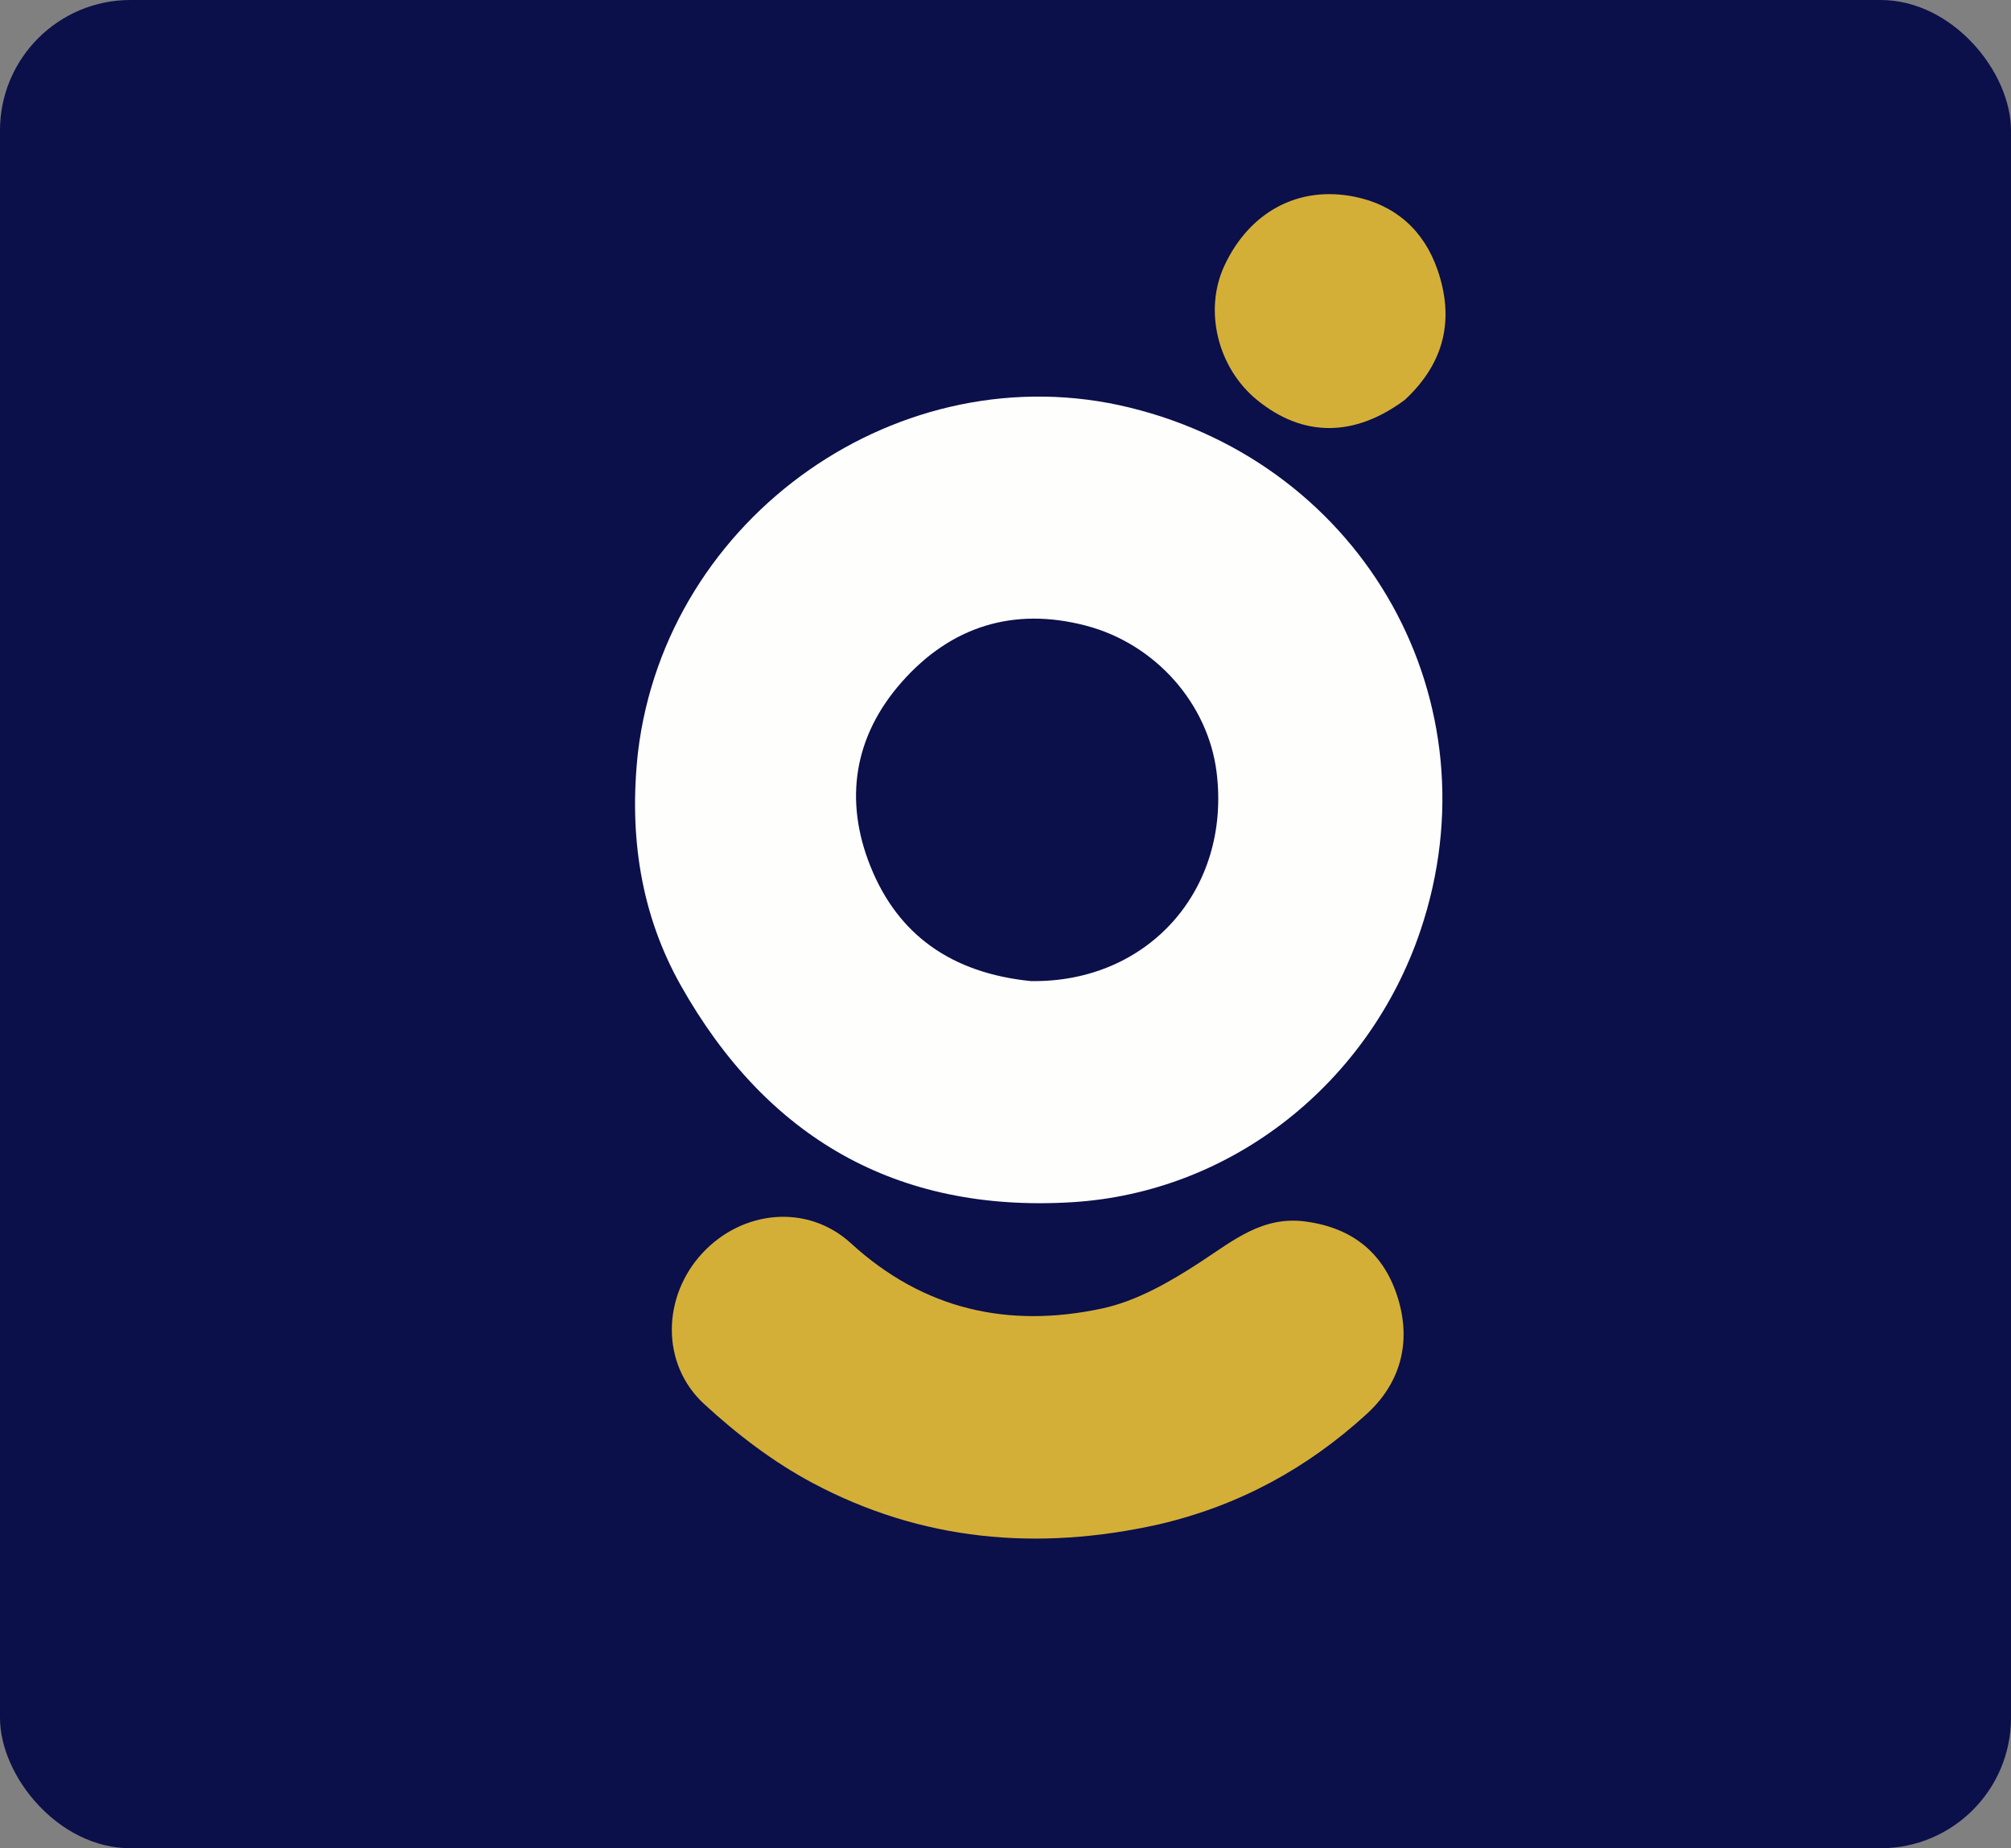
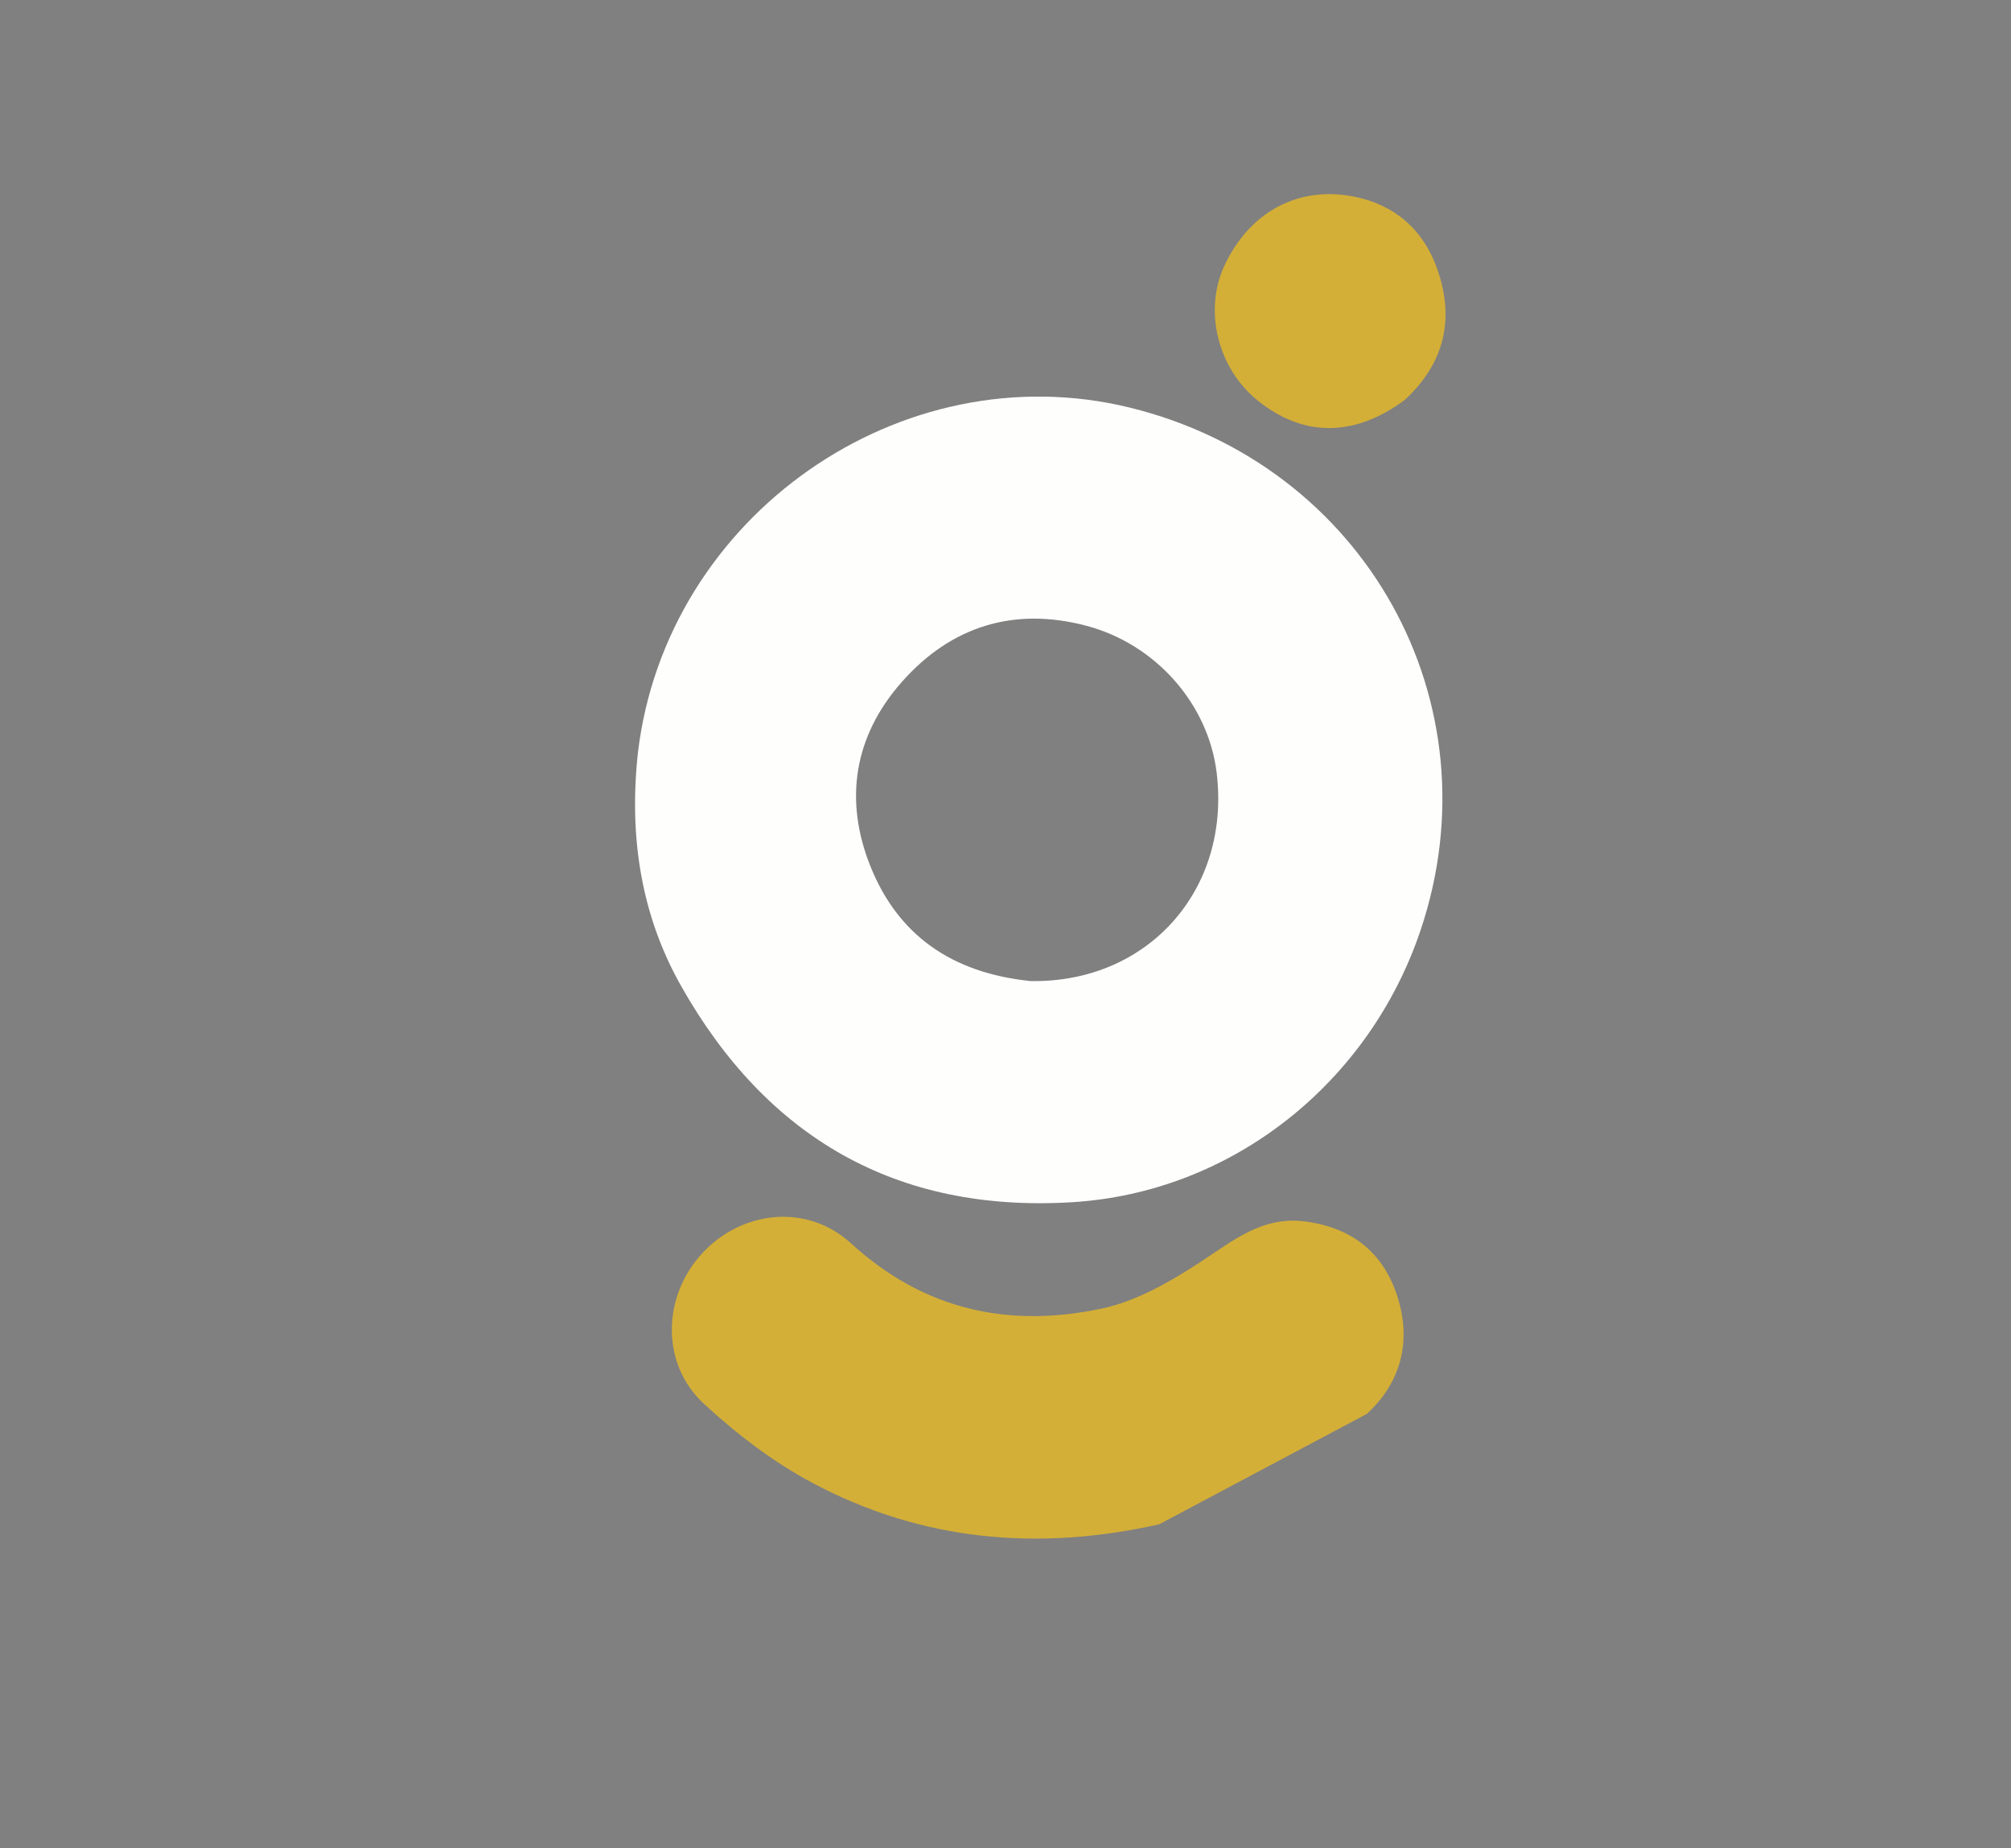
<svg xmlns="http://www.w3.org/2000/svg" version="1.1" id="Layer_1" x="0px" y="0px" width="100%" viewBox="0 0 370 340" enable-background="new 0 0 370 340" xml:space="preserve">
  <rect x="0" y="0" width="370" height="340" fill="#808080" stroke="none" />
-   <rect width="370" height="340" rx="24" fill="#0b0f4a" />
  <path fill="#FEFFFD" opacity="1" stroke="none" d=" M117.377,138.412   C122.583,94.838 165.813,64.71 207.812,74.969   C251.036,85.528 275.538,129.093 261.349,171.18   C251.935,199.102 226.811,219.377 197.18,221.162   C164.807,223.111 140.982,209.159 125.282,181.325   C117.922,168.276 115.687,153.825 117.377,138.412  M189.643,180.478   C211.229,180.832 226.515,163.661 223.84,142.064   C222.287,129.522 212.664,118.452 199.756,115.082   C186.485,111.618 174.962,115.229 165.932,125.441   C157.114,135.414 155.249,147.18 160.162,159.397   C165.235,172.011 175.082,178.996 189.643,180.478  z" data-index="1" style="visibility: visible; opacity: 1;" />
-   <path fill="#D4AF37" opacity="1" stroke="none" d=" M213.297,280.4   C190.86,285.435 169.501,283.454 149.5,272.803   C142.288,268.962 135.551,263.818 129.529,258.26   C121.515,250.863 121.846,238.444 129.261,230.491   C136.592,222.627 148.533,221.366 156.566,228.716   C170.013,241.02 185.648,244.375 202.769,240.709   C209.148,239.343 215.318,235.783 220.881,232.148   C226.9,228.215 232.284,223.658 240.169,224.704   C249.042,225.881 254.836,230.711 257.307,239.166   C259.658,247.21 257.55,254.543 251.463,260.109   C240.644,270.002 228.093,276.938 213.297,280.4  z" data-index="2" style="visibility: visible; opacity: 1;" />
+   <path fill="#D4AF37" opacity="1" stroke="none" d=" M213.297,280.4   C190.86,285.435 169.501,283.454 149.5,272.803   C142.288,268.962 135.551,263.818 129.529,258.26   C121.515,250.863 121.846,238.444 129.261,230.491   C136.592,222.627 148.533,221.366 156.566,228.716   C170.013,241.02 185.648,244.375 202.769,240.709   C209.148,239.343 215.318,235.783 220.881,232.148   C226.9,228.215 232.284,223.658 240.169,224.704   C249.042,225.881 254.836,230.711 257.307,239.166   C259.658,247.21 257.55,254.543 251.463,260.109   z" data-index="2" style="visibility: visible; opacity: 1;" />
  <path fill="#D4AF37" opacity="1" stroke="none" d=" M258.488,73.546   C249.147,80.498 239.693,80.432 231.307,73.602   C224.01,67.659 221.438,57.083 225.286,48.851   C229.885,39.015 238.837,34.109 249.182,36.183   C256.753,37.7 261.998,42.399 264.501,49.673   C267.591,58.657 265.858,66.687 258.488,73.546  z" data-index="3" style="visibility: visible;" />
</svg>